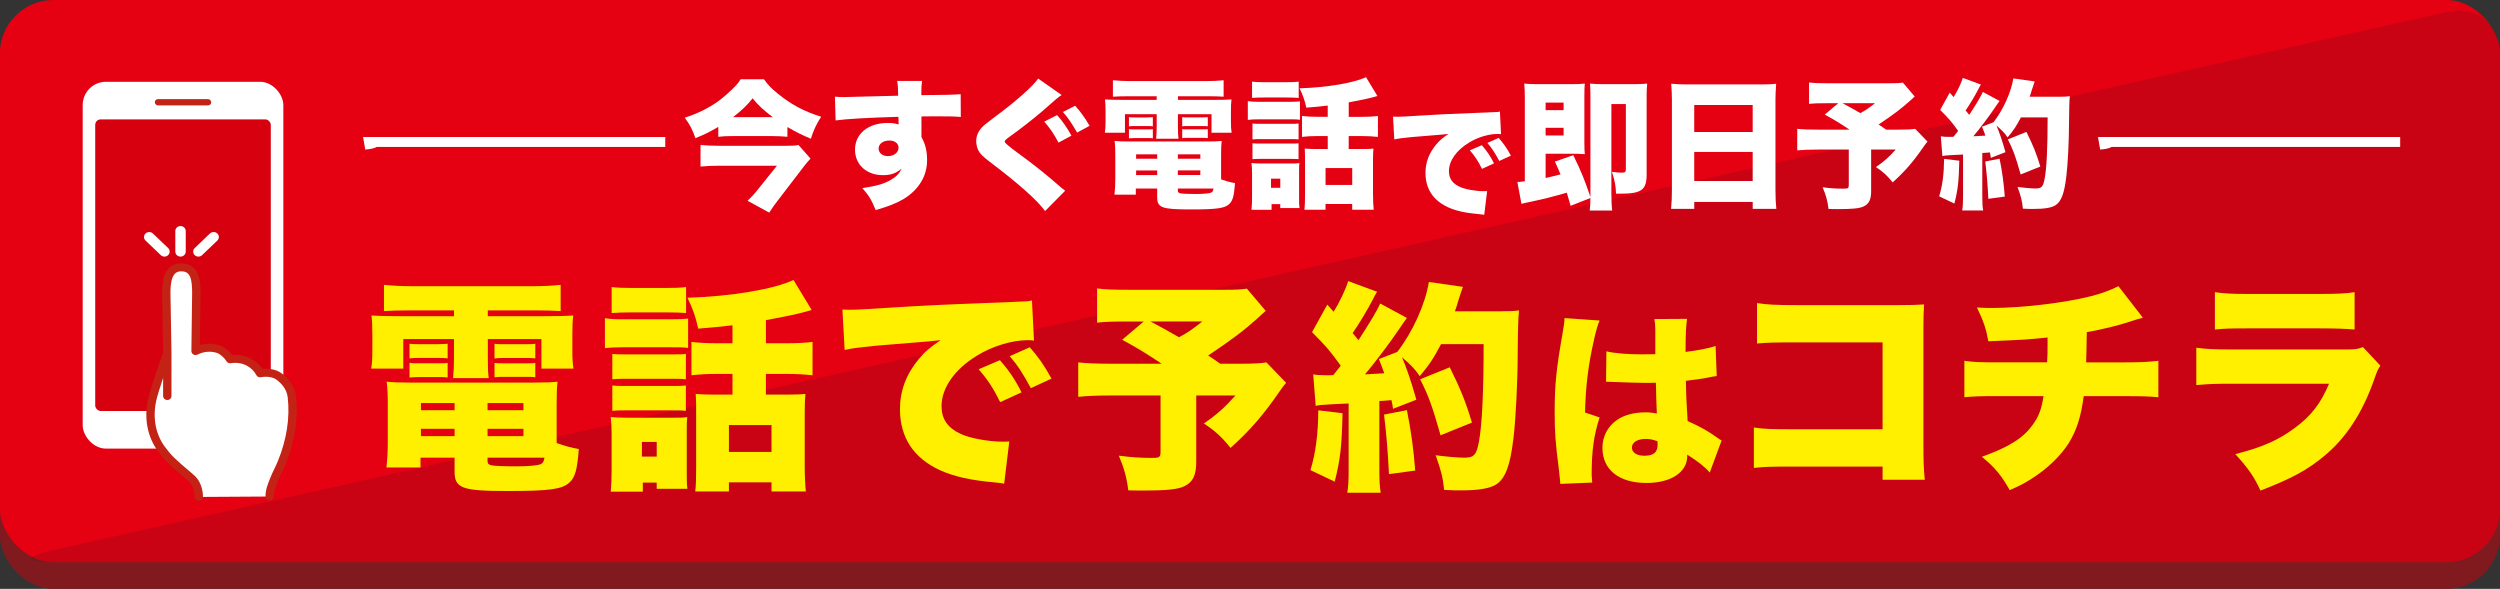
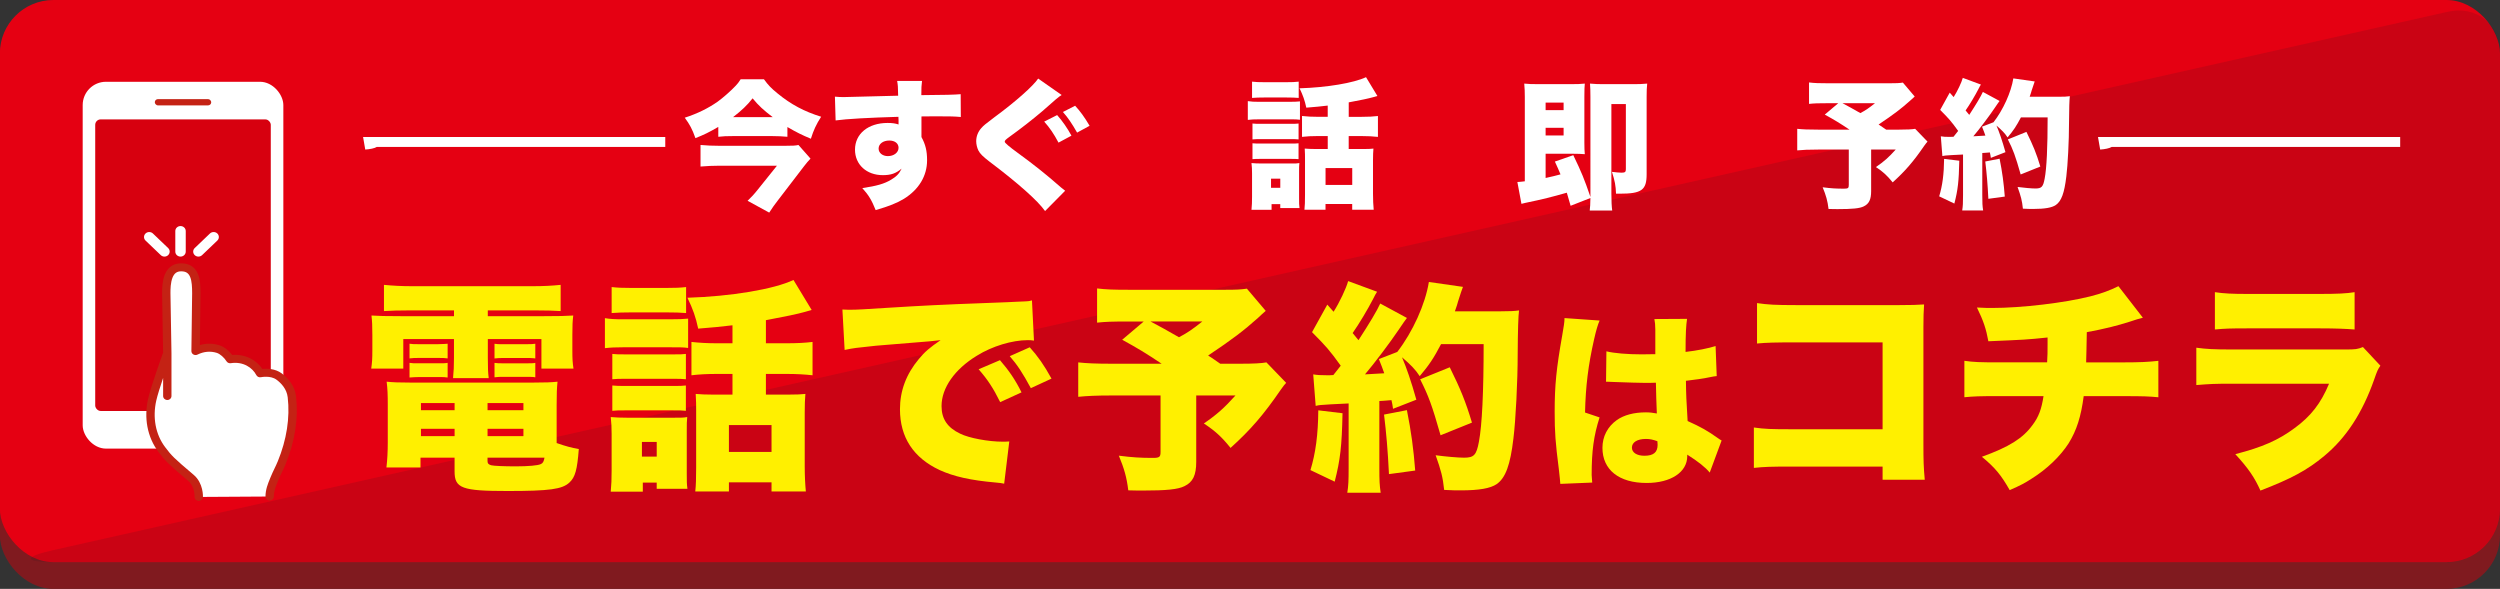
<svg xmlns="http://www.w3.org/2000/svg" viewBox="0 0 933.95 219.99">
  <rect x="0" y="0" width="933.95" height="219.99" fill="#333333" stroke="none" />
  <defs>
    <style>.cls-1{fill:none;}.cls-2{clip-path:url(#clippath);}.cls-3{fill:#fff;}.cls-4{fill:#fff000;}.cls-5{fill:#801a1f;}.cls-6{fill:#c42214;}.cls-7{fill:#e50012;}.cls-8{fill:#d7000f;}.cls-9{fill:#161921;}.cls-10{mix-blend-mode:darken;opacity:.13;}.cls-11{isolation:isolate;}</style>
    <clipPath id="clippath">
      <rect class="cls-1" y="0" width="933.95" height="219.99" />
    </clipPath>
  </defs>
  <g class="cls-11">
    <g id="_レイヤー_2">
      <g id="action">
        <g class="cls-2">
          <g>
            <g class="cls-10">
              <path class="cls-9" d="M933.59,183.4c0,13.04-10.67,23.7-23.7,23.7H22.29c-13.04,0-13.29-2.31-.56-5.13L910.45,5.13c12.73-2.82,23.14,5.54,23.14,18.58V183.4Z" />
            </g>
            <g>
              <g>
                <rect class="cls-5" x="-.05" y="10" width="934" height="210" rx="20" ry="20" />
                <rect class="cls-7" x="-.05" y="0" width="934" height="210" rx="20" ry="20" />
              </g>
              <g class="cls-10">
                <path class="cls-9" d="M933.95,190c0,11-9,20-20,20H19.95c-11,0-11.22-1.97-.49-4.39L914.44,4.39c10.73-2.41,19.51,4.61,19.51,15.61V190Z" />
              </g>
              <g>
                <rect class="cls-3" x="30.89" y="30.55" width="74.96" height="137.04" rx="8.7" ry="8.7" />
                <rect class="cls-8" x="35.57" y="44.6" width="65.59" height="108.93" rx="2.04" ry="2.04" />
                <path class="cls-6" d="M68.37,165.44c-2.64,0-4.79-2.15-4.79-4.79s2.15-4.79,4.79-4.79,4.79,2.15,4.79,4.79-2.15,4.79-4.79,4.79Zm0-8.79c-2.21,0-4,1.8-4,4s1.8,4,4,4,4-1.8,4-4-1.8-4-4-4Z" />
                <rect class="cls-6" x="57.83" y="37.03" width="21.08" height="2.34" rx="1.17" ry="1.17" />
              </g>
              <g>
                <path class="cls-3" d="M135.64,51.19h112.89v3.69h-107.75c-.81,.52-2.57,.88-4.33,.99l-.81-4.68Z" />
                <path class="cls-3" d="M268.36,47.4c-3.67,2.13-5.2,2.86-8.56,4.21-1.21-3.38-2.05-4.99-3.99-7.64,4.83-1.56,8.77-3.54,12.28-5.98,1.94-1.4,5.04-4.11,6.82-6.03,.73-.78,1-1.14,1.78-2.34h8.71c1.63,2.24,2.68,3.33,5.04,5.25,5.04,4.16,10.08,6.81,16.32,8.74-1.89,2.96-2.83,5.04-3.83,8.22-3.36-1.4-5.25-2.34-8.77-4.37v3.64c-1.73-.16-3.62-.26-5.67-.26h-14.64c-2.31,0-3.78,.05-5.51,.26v-3.69Zm34.43,11.86c-.63,.62-1.73,1.92-2.47,2.91l-9.76,12.74c-1.21,1.56-1.84,2.44-3.2,4.52l-8.08-4.42c1.21-1.14,2.41-2.39,3.88-4.26l7.09-8.84h-21.57c-2.31,0-4.51,.1-6.98,.31v-8.06c2.31,.21,4.51,.31,7.03,.31h24.51c2.78,0,3.99-.05,5.04-.31l4.51,5.1Zm-14.12-15.5c-3.41-2.6-5.25-4.26-7.51-7.02-2.2,2.76-4.04,4.47-7.3,7.02h14.8Z" />
                <path class="cls-3" d="M311.91,36.11c1.31,.1,1.89,.16,3.2,.16,1.42,0,15.54-.36,20.42-.52-.05-3.33-.11-4-.37-5.51h9.29c-.21,1.82-.26,2.39-.26,5.3,8.71-.05,12.6-.16,14.7-.36l.05,8.53c-2.36-.21-3.41-.26-9.45-.26-2.78,0-3.15,0-5.25,.05v7.7c1.52,2.76,2.1,5.2,2.1,8.68,0,5.82-3.04,10.92-8.66,14.4-2.57,1.56-5.56,2.76-10.55,4.21-1.47-3.69-2.62-5.62-4.99-8.22,5.3-.78,8.29-1.61,10.81-3.17,1.94-1.14,3.04-2.29,3.88-4.11-2.2,1.82-3.99,2.44-7.03,2.44-6.09,0-10.39-3.95-10.39-9.52,0-5.93,4.93-9.98,12.18-9.98,1.68,0,2.89,.16,4.09,.57v-1.61q0-.73-.05-1.25c-10.87,.31-19.42,.78-23.46,1.35l-.26-8.89Zm16.32,19.4c0,1.61,1.47,2.81,3.46,2.81,2.26,0,3.99-1.35,3.99-3.12,0-1.61-1.36-2.7-3.46-2.7-2.31,0-3.99,1.25-3.99,3.02Z" />
                <path class="cls-3" d="M396.6,35.49c-1.1,.68-2.1,1.51-7.24,6.08-3.67,3.12-8.14,6.6-12.28,9.57-1.42,1.04-1.73,1.35-1.73,1.82q0,.62,4.93,4.21c5.25,3.8,10.6,8.01,16.01,12.79,.26,.21,.84,.68,1.63,1.3l-7.51,7.59c-2.68-3.85-10.13-10.45-20.68-18.41-2.62-2.03-3.57-2.96-4.25-4.26-.47-.99-.79-2.29-.79-3.43,0-1.82,.68-3.54,1.94-4.94,.73-.83,1.52-1.51,4.78-3.95,7.93-5.82,14.59-11.75,16.43-14.51l8.77,6.14Zm-1.68,7.49c1.99,2.24,3.83,4.89,5.35,7.7l-4.83,2.6c-1.78-3.33-3.25-5.51-5.35-7.85l4.83-2.44Zm6.72-3.48c1.84,1.98,3.52,4.26,5.41,7.49l-4.67,2.55c-1.89-3.33-3.46-5.67-5.3-7.7l4.57-2.34Z" />
-                 <path class="cls-3" d="M421.59,35.96c-2.47,0-3.94,.05-5.83,.16v-6.14c2.15,.21,4.15,.31,6.61,.31h28.19c2.52,0,4.51-.1,6.56-.31v6.14c-1.84-.1-3.25-.16-5.72-.16h-11.34v1.35h12.76c4.15,0,5.46-.05,7.24-.16-.16,1.35-.21,2.24-.21,4.58v3.54c0,2.08,.05,2.91,.26,4.32h-7.51v-6.92h-12.55v4.37c0,2.55,.05,3.43,.21,4.78h-8.35c.16-1.61,.21-2.81,.21-4.78v-4.37h-11.86v6.92h-7.51c.21-1.46,.26-2.29,.26-4.32v-3.54c0-2.18-.05-3.22-.21-4.58,1.73,.1,3.1,.16,7.24,.16h12.07v-1.35h-10.55Zm34.59,31.05c2.26,.78,3.41,1.09,5.2,1.4-.37,4.84-.84,6.6-2.2,7.85-1.68,1.56-4.62,1.98-14.44,1.98-10.71,0-12.44-.62-12.44-4.58v-3.22h-7.98v2.29h-7.98c.21-1.82,.31-3.69,.31-5.88v-8.79c0-2.24-.05-3.8-.26-5.41,1.52,.16,2.89,.21,5.41,.21h29.08c2.68,0,4.09-.05,5.51-.21-.16,1.51-.21,2.76-.21,5.46v8.89Zm-34.43-23.24c.73,.1,1,.1,2.26,.1h4.41q1.84-.05,2.26-.1v3.43c-.84-.1-1.05-.1-2.26-.1h-4.41c-1.05,0-1.31,0-2.26,.1v-3.43Zm0,4.47c.63,.1,.94,.1,2.26,.1h4.41c1.15,0,1.73,0,2.26-.1v3.43c-.63-.1-1-.1-2.26-.1h-4.41c-.73,0-1.52,.05-2.26,.1v-3.43Zm2.68,9.41v1.66h7.87v-1.66h-7.87Zm0,6.03v1.72h7.87v-1.72h-7.87Zm15.59-4.37h8.4v-1.66h-8.4v1.66Zm0,6.08h8.4v-1.72h-8.4v1.72Zm0,5.88c0,.52,.21,.73,.84,.94,.63,.16,3.1,.26,5.77,.26,2.94,0,5.2-.21,5.83-.52,.52-.21,.73-.62,.89-1.51h-13.33v.83Zm1.63-27.51c.63,.1,.94,.1,2.26,.1h5.04q1.73,0,2.26-.1v3.43q-.16-.05-.47-.05c-.21-.05-1.1-.05-1.79-.05h-5.04c-1.1,0-1.21,0-2.26,.1v-3.43Zm0,4.47c.73,.1,.94,.1,2.26,.1h5.04c1.16,0,1.79,0,2.26-.1v3.38c-.52-.1-1.05-.1-2.26-.1h-5.04c-1.05,0-1.47,0-2.26,.1v-3.38Z" />
                <path class="cls-3" d="M466.17,37.78c1.26,.21,2.31,.26,4.25,.26h10.97c2.15,0,3.15-.05,4.25-.16v6.86c-1.16-.16-1.63-.16-4.15-.16h-11.08c-1.84,0-2.94,.05-4.25,.21v-7.02Zm8.87,40.61h-7.51c.16-1.61,.21-2.96,.21-4.89v-8.68c0-1.56-.05-2.5-.21-3.9,1.26,.1,2.15,.16,3.88,.16h10.81c1.84,0,2.36,0,3.2-.16-.11,.99-.11,1.61-.11,3.43v9.52c0,2.13,0,2.7,.16,3.85h-7.19v-1.46h-3.25v2.13Zm-7.3-47.89c1.47,.16,2.31,.21,4.78,.21h7.87c2.47,0,3.31-.05,4.78-.21v6.08c-1.31-.1-2.57-.16-4.78-.16h-7.87c-2.1,0-3.36,.05-4.78,.16v-6.08Zm.16,15.65c.89,.1,1.52,.1,3.15,.1h11.08c1.63,0,2.2,0,2.99-.1v5.93c-1-.1-1.52-.1-2.99-.1h-11.08c-1.68,0-1.99,0-3.15,.1v-5.93Zm0,7.38c1.21,.1,1.47,.1,3.15,.1h11.02c1.63,0,2.2,0,3.04-.1v5.93c-.89-.1-1.47-.1-3.15-.1h-11.02c-1.52,0-2,0-3.04,.1v-5.93Zm6.93,16.64h3.46v-3.43h-3.46v3.43Zm21.21-30.73c-2.94,.36-4.3,.47-8.03,.78-.58-2.7-1.21-4.52-2.52-7.23,10.18-.31,20.21-1.98,24.83-4.16l4.25,7.02q-.47,.16-1.63,.47-2.36,.68-9.08,1.92v5.41h4.72c2.62,0,4.46-.1,6.19-.31v7.8c-1.89-.21-3.73-.31-6.14-.31h-4.78v4.84h5.41c1.79,0,2.89-.05,3.83-.16-.1,1.14-.16,2.55-.16,4.37v12.53c0,2.18,.1,4.37,.26,5.93h-8.03v-2.13h-9.97v2.13h-7.87c.16-1.4,.21-3.07,.21-5.62v-13.42c0-1.51,0-1.77-.11-3.8,1.31,.1,2.26,.16,3.88,.16h4.72v-4.84h-3.52c-2.57,0-4.3,.1-6.09,.31v-7.8c1.89,.21,3.67,.31,6.14,.31h3.46v-4.21Zm-.84,29.64h9.97v-6.29h-9.97v6.29Z" />
-                 <path class="cls-3" d="M520.41,43.57c.8,.05,1.4,.05,1.78,.05,1.22,0,2.9-.09,8-.42,6.74-.42,11.28-.66,20.17-.98l4.82-.19,1.97-.09c1.59-.05,1.87-.09,2.11-.09,.33,0,.52-.05,1.08-.19l.42,8.47c-.66-.09-.84-.09-1.31-.09-3.28,0-7.49,1.26-10.72,3.28-4.68,2.85-7.44,6.79-7.44,10.62,0,2.71,1.26,4.54,3.93,5.8,1.87,.94,5.99,1.68,8.94,1.68,.37,0,.7,0,1.4-.05l-1.08,8.89c-.66-.14-.8-.14-1.73-.23-5.33-.47-8.85-1.26-11.84-2.62-5.52-2.57-8.38-6.88-8.38-12.82,0-3.88,1.31-7.39,3.98-10.58,1.22-1.5,2.34-2.43,4.59-3.98l-2.2,.23c-1.03,.09-2.67,.23-11.42,.94-4.35,.47-4.59,.47-6.6,.89l-.47-8.52Zm33.18,10.67c1.87,2.15,3.28,4.21,4.54,6.79l-4.49,2.06c-1.45-2.95-2.67-4.77-4.54-6.93l4.49-1.92Zm6.27-2.71c1.69,1.87,3,3.7,4.59,6.6l-4.35,2.01c-1.68-3.14-2.85-4.91-4.45-6.74l4.21-1.87Z" />
                <path class="cls-3" d="M586.75,76.88c-.79-2.81-1.05-3.59-1.42-4.89-5.67,1.61-8.66,2.39-15.48,3.8-.37,.1-.58,.16-1.47,.36l-1.52-8.16c.79-.05,1.21-.05,2.78-.26v-31.51c0-1.82-.05-3.12-.21-4.99,1.52,.16,2.83,.21,5.51,.21h11.65c2.68,0,3.94-.05,5.46-.21-.1,1.2-.16,2.08-.16,4.94v17.11c0,1.92,.05,3.17,.16,4.32-1.42-.1-2.47-.16-4.25-.16h-10.39v9.05c2.36-.52,4.15-.94,5.56-1.35-.73-1.72-1-2.44-2.1-4.78l6.88-2.39c3.2,6.66,4.04,8.74,6.4,15.6V36.17c0-2.03-.05-3.8-.16-4.94,1.73,.16,3.25,.21,4.78,.21h11.76c1.89,0,2.83-.05,4.83-.21-.16,1.56-.21,2.6-.21,4.94v28.91c0,5.93-1.84,7.28-10.08,7.28h-1.36c-.11-3.07-.42-4.68-1.52-8.16,1.21,.16,2.89,.31,3.57,.31,1.31,0,1.63-.26,1.63-1.3v-24.34h-5.41v33.44c0,2.76,.1,4.84,.31,6.34h-8.4c.16-1.4,.21-2.18,.26-4.68l-7.4,2.91Zm-2.62-35.73v-2.81h-6.72v2.81h6.72Zm-6.72,9.46h6.72v-2.86h-6.72v2.86Z" />
-                 <path class="cls-3" d="M657.71,31.54c2.47,0,4.2-.05,5.83-.26-.16,2.24-.26,4.16-.26,5.88v33.75c0,2.96,.11,4.99,.32,7.12h-8.82v-2.6h-21.84v2.6h-8.66c.21-2.13,.31-4.52,.31-7.12V37.21c0-1.92-.1-3.8-.26-5.93,1.73,.16,3.62,.26,6.04,.26h27.35Zm-2.94,17.78v-10.09h-21.84v10.09h21.84Zm-21.84,7.44v10.87h21.84v-10.87h-21.84Z" />
                <path class="cls-3" d="M715.3,36.06c-.79,.68-.89,.78-1.84,1.66-3.25,2.91-6.04,5.04-11.65,8.79q1.52,.99,2.83,1.92h4.78c3.04,0,4.93-.1,6.04-.31l4.62,4.78q-.42,.42-1.26,1.61c-3.99,5.82-7.09,9.41-11.76,13.62-2.05-2.55-3.57-3.95-6.25-5.72,3.1-2.13,4.78-3.64,7.4-6.55h-9.19v15.55c0,3.12-.79,4.73-2.73,5.67-1.52,.78-4.25,1.04-9.87,1.04-.58,0-1.68,0-3.31-.05-.37-3.07-.94-5.04-2.2-8.11,3.25,.42,5.09,.52,7.98,.52,1.52,0,1.78-.21,1.78-1.4v-13.21h-11.39c-3.62,0-5.83,.1-7.87,.31v-8.06c1.89,.21,4.04,.31,7.98,.31h11.55c-3.57-2.39-5.72-3.69-9.24-5.62l5.04-4.26h-3.62c-3.94,0-5.3,.05-7.3,.26v-8.01c2.1,.26,3.88,.31,7.45,.31h22.47c2.73,0,3.73-.05,5.14-.26l4.41,5.2Zm-26.98,2.5q2.78,1.46,6.67,3.69c2.05-1.09,3.1-1.82,5.46-3.69h-12.13Z" />
                <path class="cls-3" d="M731.95,60.03c-.16,7.7-.52,10.92-1.84,16.02l-5.67-2.7c1.21-4,1.78-8.22,1.84-13.99l5.67,.68Zm-6.88-9.1c.94,.16,1.68,.21,3.31,.21,.47,0,.79,0,1.42-.05q.94-1.14,1.73-2.18c-2.62-3.64-3.41-4.52-6.72-7.85l3.57-6.45,1.47,1.66c1.37-2.13,2.99-5.56,3.41-7.18l6.77,2.5c-.32,.47-.47,.78-1,1.82-1.15,2.24-3.25,5.77-4.72,7.85,.52,.68,.58,.68,1.36,1.66,2.57-3.95,4.41-7.02,5.09-8.58l6.25,3.38c-.42,.57-.79,1.04-1.89,2.7-1.99,2.96-5.83,8.06-7.93,10.5,2.15-.1,2.94-.16,4.51-.26-.42-1.25-.63-1.72-1.26-3.33l4.3-1.66c3.62-4.68,6.56-11.18,7.4-16.38l7.98,1.14q-.31,.78-1.15,3.43c-.16,.68-.26,.88-.73,2.29h10.71c2.2,0,3.15-.05,4.3-.21q-.26,1.98-.31,10.14c0,6.55-.47,15.55-1,19.81-.74,6.24-1.84,9.26-3.94,10.71-1.47,.99-4.09,1.46-8.35,1.46-1.15,0-2.05,0-3.94-.1-.31-3.02-.73-4.58-1.99-8.11,2.36,.31,5.25,.57,6.67,.57,2.31,0,2.89-.62,3.46-3.74,.74-3.85,1.1-11.65,1.1-22.83h-9.97c-1.68,3.22-2.78,4.89-4.99,7.49-1.1-1.66-2.1-2.65-4.15-4.42,1.05,2.44,2.15,5.62,3.36,9.93l-5.46,2.13c-.16-1.04-.16-1.14-.37-2.03-1.37,.1-2.31,.21-2.83,.21v15.7c0,2.96,.05,4.06,.32,5.77h-7.82c.26-1.66,.31-2.76,.31-5.77v-15.13c-1.78,.1-3.2,.16-4.2,.21-2.52,.16-2.62,.16-3.52,.36l-.58-7.38Zm21.94,8.37c1,4.94,1.57,9.26,1.94,14.14l-6.14,.83c-.26-5.46-.63-9.67-1.15-13.94l5.35-1.04Zm7.87,5.88c-1.99-7.02-2.83-9.26-4.78-13.1l6.93-2.81c2.52,5.1,3.73,8.06,5.2,12.95l-7.35,2.96Z" />
                <path class="cls-3" d="M783.77,51.19h112.89v3.69h-107.75c-.81,.52-2.57,.88-4.33,.99l-.81-4.68Z" />
              </g>
              <g>
                <g>
                  <path class="cls-3" d="M61.44,95.86c-.5,0-1-.18-1.38-.55l-5.69-5.44c-.76-.73-.76-1.91,0-2.64,.76-.73,2-.73,2.76,0l5.69,5.44c.76,.73,.76,1.91,0,2.64-.38,.36-.88,.55-1.38,.55Z" />
                  <path class="cls-3" d="M67.44,95.86c-1.08,0-1.95-.83-1.95-1.86v-7.69c0-1.03,.87-1.86,1.95-1.86s1.95,.83,1.95,1.86v7.69c0,1.03-.87,1.86-1.95,1.86Z" />
                  <path class="cls-3" d="M74.12,95.86c-.5,0-1-.18-1.38-.55-.76-.73-.76-1.91,0-2.64l5.69-5.44c.76-.73,2-.73,2.76,0,.76,.73,.76,1.91,0,2.64l-5.69,5.44c-.38,.36-.88,.55-1.38,.55Z" />
                </g>
                <g>
                  <path class="cls-3" d="M74.27,185.64s.2-4.47-2.92-7.11c-7.69-6.51-8.38-7.28-10.87-10.55-2.01-2.64-3.28-5.68-3.87-8.86-.59-3.18-.49-6.51,.24-9.74,1.11-4.93,5.66-17.39,5.66-17.39l-.38-22.41c-.02-3.98,.45-9.68,5.52-9.7,5.41-.03,5.68,5.09,5.7,9.65l-.28,21.63c2.74-1.36,5.66-1.61,8.44-.73,1.57,.5,3.35,2.02,4.47,3.79,5.01-.79,9.35,1.68,11.19,5.25,0,0,4.21-.94,7.09,1.2,1.38,1.03,4.31,3.54,4.78,7.58,.96,8.26-.61,16.86-3.79,24.6-.94,2.29-1.8,3.69-2.72,5.99-.74,1.84-1.79,4.07-1.79,6.65l-26.46,.16Z" />
                  <path class="cls-6" d="M106.71,173.39c-.47,1.15-.93,2.09-1.37,2.99-.46,.95-.9,1.85-1.35,2.99-.08,.21-.17,.43-.26,.64-.67,1.62-1.43,3.46-1.43,5.47,0,.82-.7,1.49-1.56,1.49s-1.56-.67-1.56-1.49c0-2.57,.91-4.78,1.64-6.56,.09-.21,.17-.42,.25-.62,.5-1.23,.97-2.22,1.43-3.17,.44-.91,.85-1.76,1.29-2.83,3.3-8.02,4.58-16.28,3.69-23.89-.36-3.13-2.48-5.3-4.19-6.57-2.23-1.66-5.75-.93-5.78-.93-.71,.16-1.43-.17-1.76-.79-1.41-2.74-4.9-5.17-9.53-4.44-.63,.1-1.26-.18-1.59-.7-.93-1.47-2.42-2.76-3.62-3.15-2.37-.75-4.87-.53-7.23,.64-.49,.24-1.07,.22-1.54-.05-.47-.27-.75-.76-.74-1.29l.28-21.62c-.01-2.16-.08-4.4-.73-6-.61-1.51-1.62-2.15-3.37-2.15h-.03c-1.58,0-2.57,.75-3.22,2.4-.69,1.78-.76,4.16-.75,5.8l.38,22.4s0,.07,0,.11v15.87c0,.82-.69,1.49-1.56,1.49h0c-.86,0-1.56-.67-1.56-1.49v-6.76c-1.07,3.19-2.12,6.51-2.57,8.51-.69,3.06-.77,6.23-.23,9.17,.57,3.08,1.78,5.85,3.6,8.24,2.38,3.14,3,3.84,10.64,10.31,3.63,3.08,3.45,8.08,3.44,8.29-.04,.8-.73,1.43-1.56,1.43-.02,0-.05,0-.07,0-.86-.04-1.53-.73-1.49-1.55,0-.06,.11-3.82-2.39-5.94-7.61-6.45-8.49-7.36-11.09-10.79-2.1-2.76-3.49-5.95-4.15-9.47-.61-3.31-.53-6.88,.25-10.32,1.05-4.63,4.95-15.48,5.62-17.32l-.37-22.15v-.02c0-1.87,.08-4.62,.95-6.86,1.39-3.57,4.1-4.33,6.13-4.34h.05c3.04,0,5.21,1.4,6.29,4.06,.84,2.08,.92,4.64,.93,7.07,0,0,0,.02,0,.03l-.25,19.38c2.43-.71,4.92-.68,7.34,.09,1.65,.52,3.44,1.9,4.74,3.61,2.36-.2,4.67,.23,6.74,1.26,1.86,.92,3.43,2.3,4.52,3.95,1.67-.16,4.78-.16,7.22,1.65,2.18,1.62,4.89,4.43,5.37,8.59,.94,8.09-.4,16.84-3.89,25.3Z" />
                </g>
              </g>
            </g>
            <g>
              <path class="cls-4" d="M152.74,115.96c-3.94,0-6.28,.08-9.3,.25v-9.79c3.43,.33,6.62,.5,10.56,.5h44.98c4.02,0,7.2-.17,10.47-.5v9.79c-2.93-.17-5.19-.25-9.13-.25h-18.09v2.16h20.36c6.62,0,8.71-.08,11.56-.25-.25,2.16-.33,3.57-.33,7.3v5.64c0,3.32,.08,4.65,.42,6.89h-11.98v-11.04h-20.02v6.97c0,4.07,.08,5.48,.33,7.64h-13.32c.25-2.57,.34-4.48,.34-7.64v-6.97h-18.93v11.04h-11.98c.33-2.32,.42-3.65,.42-6.89v-5.64c0-3.49-.08-5.15-.33-7.3,2.76,.17,4.94,.25,11.56,.25h19.27v-2.16h-16.84Zm55.2,49.55c3.6,1.24,5.45,1.74,8.29,2.24-.59,7.72-1.34,10.54-3.52,12.53-2.68,2.49-7.37,3.15-23.04,3.15-17.09,0-19.85-1-19.85-7.3v-5.15h-12.73v3.65h-12.73c.34-2.9,.5-5.89,.5-9.38v-14.03c0-3.57-.08-6.06-.42-8.63,2.43,.25,4.61,.33,8.63,.33h46.41c4.27,0,6.53-.08,8.8-.33-.25,2.41-.33,4.4-.33,8.71v14.19Zm-54.95-37.1c1.17,.17,1.59,.17,3.6,.17h7.04q2.93-.08,3.6-.17v5.48c-1.34-.17-1.68-.17-3.6-.17h-7.04c-1.68,0-2.09,0-3.6,.17v-5.48Zm0,7.14c1.01,.17,1.51,.17,3.6,.17h7.04c1.84,0,2.76,0,3.6-.17v5.48c-1.01-.17-1.59-.17-3.6-.17h-7.04c-1.17,0-2.43,.08-3.6,.17v-5.48Zm4.27,15.02v2.66h12.57v-2.66h-12.57Zm0,9.63v2.74h12.57v-2.74h-12.57Zm24.88-6.97h13.4v-2.66h-13.4v2.66Zm0,9.71h13.4v-2.74h-13.4v2.74Zm0,9.38c0,.83,.33,1.16,1.34,1.49,1.01,.25,4.94,.41,9.21,.41,4.69,0,8.29-.33,9.3-.83,.84-.33,1.17-1,1.42-2.41h-21.28v1.33Zm2.6-43.9c1.01,.17,1.51,.17,3.6,.17h8.04q2.76,0,3.6-.17v5.48q-.25-.08-.75-.08c-.34-.08-1.76-.08-2.85-.08h-8.04c-1.76,0-1.93,0-3.6,.17v-5.48Zm0,7.14c1.17,.17,1.51,.17,3.6,.17h8.04c1.84,0,2.85,0,3.6-.17v5.39c-.84-.17-1.68-.17-3.6-.17h-8.04c-1.68,0-2.35,0-3.6,.17v-5.39Z" />
              <path class="cls-4" d="M225.98,118.86c2.01,.33,3.69,.42,6.79,.42h17.51c3.43,0,5.03-.08,6.79-.25v10.96c-1.84-.25-2.6-.25-6.62-.25h-17.68c-2.93,0-4.69,.08-6.79,.33v-11.2Zm14.16,64.82h-11.98c.25-2.57,.33-4.73,.33-7.8v-13.86c0-2.49-.08-3.98-.33-6.22,2.01,.17,3.43,.25,6.2,.25h17.26c2.93,0,3.77,0,5.11-.25-.17,1.58-.17,2.57-.17,5.48v15.19c0,3.4,0,4.32,.25,6.14h-11.48v-2.32h-5.19v3.4Zm-11.64-76.44c2.35,.25,3.69,.33,7.62,.33h12.57c3.94,0,5.28-.08,7.62-.33v9.71c-2.09-.17-4.1-.25-7.62-.25h-12.57c-3.35,0-5.36,.08-7.62,.25v-9.71Zm.25,24.98c1.42,.17,2.43,.17,5.03,.17h17.68c2.6,0,3.52,0,4.78-.17v9.46c-1.59-.17-2.43-.17-4.78-.17h-17.68c-2.68,0-3.18,0-5.03,.17v-9.46Zm0,11.79c1.93,.17,2.35,.17,5.03,.17h17.59c2.6,0,3.52,0,4.86-.17v9.46c-1.42-.17-2.35-.17-5.03-.17h-17.59c-2.43,0-3.18,0-4.86,.17v-9.46Zm11.06,26.56h5.53v-5.48h-5.53v5.48Zm33.84-49.05c-4.69,.58-6.87,.75-12.82,1.25-.92-4.32-1.93-7.22-4.02-11.54,16.25-.5,32.25-3.15,39.62-6.64l6.79,11.2q-.75,.25-2.6,.75-3.77,1.08-14.49,3.07v8.63h7.54c4.19,0,7.12-.17,9.88-.5v12.45c-3.02-.33-5.95-.5-9.8-.5h-7.62v7.72h8.63c2.85,0,4.61-.08,6.12-.25-.17,1.83-.25,4.07-.25,6.97v20c0,3.49,.17,6.97,.42,9.46h-12.82v-3.4h-15.92v3.4h-12.57c.25-2.24,.33-4.9,.33-8.96v-21.41c0-2.41,0-2.82-.17-6.06,2.09,.17,3.6,.25,6.2,.25h7.54v-7.72h-5.61c-4.1,0-6.87,.17-9.72,.5v-12.45c3.02,.33,5.86,.5,9.8,.5h5.53v-6.72Zm-1.34,47.31h15.92v-10.04h-15.92v10.04Z" />
              <path class="cls-4" d="M314.73,115.63c1.41,.08,2.49,.08,3.15,.08,2.16,0,5.15-.17,14.19-.75,11.95-.75,20-1.16,35.77-1.74l8.55-.33,3.49-.17c2.82-.08,3.32-.17,3.73-.17,.58,0,.91-.08,1.91-.33l.75,15.02c-1.16-.17-1.49-.17-2.32-.17-5.81,0-13.28,2.24-19.01,5.81-8.3,5.06-13.2,12.03-13.2,18.84,0,4.81,2.24,8.05,6.97,10.29,3.32,1.66,10.62,2.99,15.85,2.99,.66,0,1.24,0,2.49-.08l-1.91,15.77c-1.16-.25-1.41-.25-3.07-.42-9.46-.83-15.69-2.24-21-4.65-9.79-4.56-14.86-12.2-14.86-22.74,0-6.89,2.32-13.11,7.05-18.76,2.16-2.66,4.15-4.32,8.13-7.05l-3.9,.42c-1.83,.17-4.73,.42-20.25,1.66-7.72,.83-8.13,.83-11.7,1.58l-.83-15.1Zm58.84,18.92c3.32,3.82,5.81,7.47,8.05,12.03l-7.97,3.65c-2.57-5.23-4.73-8.47-8.05-12.28l7.97-3.4Zm11.12-4.81c2.99,3.32,5.31,6.56,8.13,11.7l-7.72,3.57c-2.99-5.56-5.06-8.71-7.88-11.95l7.47-3.32Z" />
              <path class="cls-4" d="M472.87,116.12c-1.26,1.08-1.42,1.25-2.93,2.66-5.19,4.65-9.63,8.05-18.6,14.03q2.43,1.58,4.52,3.07h7.62c4.86,0,7.87-.17,9.63-.5l7.37,7.64q-.67,.66-2.01,2.57c-6.37,9.3-11.31,15.02-18.76,21.74-3.27-4.07-5.7-6.31-9.97-9.13,4.94-3.4,7.62-5.81,11.81-10.46h-14.66v24.81c0,4.98-1.26,7.55-4.36,9.05-2.43,1.24-6.79,1.66-15.75,1.66-.92,0-2.68,0-5.28-.08-.59-4.9-1.51-8.05-3.52-12.95,5.19,.66,8.13,.83,12.73,.83,2.43,0,2.85-.33,2.85-2.24v-21.08h-18.18c-5.78,0-9.3,.17-12.57,.5v-12.86c3.02,.33,6.45,.5,12.73,.5h18.43c-5.7-3.82-9.13-5.89-14.74-8.96l8.04-6.81h-5.78c-6.28,0-8.46,.08-11.64,.42v-12.78c3.35,.41,6.2,.5,11.9,.5h35.85c4.36,0,5.95-.08,8.21-.42l7.04,8.3Zm-43.06,3.98q4.44,2.32,10.64,5.89c3.27-1.74,4.94-2.9,8.71-5.89h-19.35Z" />
              <path class="cls-4" d="M501.54,154.38c-.25,12.28-.84,17.43-2.93,25.56l-9.05-4.32c1.93-6.39,2.85-13.11,2.93-22.33l9.05,1.08Zm-10.97-14.52c1.51,.25,2.68,.33,5.28,.33,.75,0,1.26,0,2.26-.08q1.51-1.83,2.76-3.49c-4.19-5.81-5.45-7.22-10.72-12.53l5.7-10.29,2.35,2.66c2.18-3.4,4.77-8.88,5.44-11.45l10.81,3.98c-.5,.75-.75,1.25-1.59,2.9-1.84,3.57-5.19,9.21-7.54,12.53,.84,1.08,.92,1.08,2.18,2.66,4.1-6.31,7.04-11.2,8.13-13.69l9.97,5.39c-.67,.91-1.26,1.66-3.02,4.32-3.18,4.73-9.3,12.86-12.65,16.76,3.44-.17,4.69-.25,7.2-.41-.67-1.99-1.01-2.74-2.01-5.31l6.87-2.66c5.78-7.47,10.47-17.84,11.81-26.14l12.73,1.83q-.5,1.24-1.84,5.48c-.25,1.08-.42,1.41-1.17,3.65h17.09c3.52,0,5.03-.08,6.87-.33q-.42,3.15-.5,16.18c0,10.46-.75,24.81-1.59,31.62-1.17,9.96-2.93,14.77-6.28,17.1-2.35,1.58-6.53,2.32-13.32,2.32-1.84,0-3.27,0-6.28-.17-.5-4.81-1.17-7.3-3.18-12.95,3.77,.5,8.38,.91,10.64,.91,3.69,0,4.61-1,5.53-5.98,1.17-6.14,1.76-18.59,1.76-36.43h-15.92c-2.68,5.15-4.44,7.8-7.96,11.95-1.76-2.66-3.35-4.23-6.62-7.05,1.68,3.9,3.43,8.96,5.36,15.85l-8.71,3.4c-.25-1.66-.25-1.83-.59-3.24-2.18,.17-3.69,.33-4.52,.33v25.06c0,4.73,.08,6.47,.5,9.21h-12.48c.42-2.66,.5-4.4,.5-9.21v-24.15c-2.85,.17-5.11,.25-6.7,.33-4.02,.25-4.19,.25-5.61,.58l-.92-11.79Zm35.02,13.36c1.59,7.88,2.51,14.77,3.1,22.57l-9.8,1.33c-.42-8.71-1.01-15.44-1.84-22.24l8.54-1.66Zm12.57,9.38c-3.18-11.2-4.52-14.77-7.62-20.91l11.06-4.48c4.02,8.13,5.95,12.86,8.29,20.67l-11.73,4.73Z" />
-               <path class="cls-4" d="M597.58,119.75c-.64,1.41-1.34,3.81-2.05,6.98-2.19,9.6-3.18,17.64-3.39,27.38l5.43,1.83c-2.19,6.84-2.96,12.56-2.96,21.52,0,.35,.07,1.27,.21,2.82l-11.92,.49q-.07-1.27-.56-5.57c-1.27-9.88-1.55-13.76-1.55-21.38,0-9.95,.64-16.16,2.82-28.5,.56-3.17,.85-5.08,.85-6.14v-.35l13.12,.92Zm2.54,11.5c2.89,.71,7.83,1.13,13.19,1.13,1.48,0,2.68,0,5.08-.07v-9.17c0-1.69-.14-2.89-.35-3.95l12.21-.07c-.35,2.26-.56,5.36-.56,12.35,4.3-.49,8.54-1.34,11.22-2.19l.42,11.22c-.92,.07-1.13,.14-2.61,.42-2.19,.49-5.36,.92-8.89,1.34,.07,5.5,.14,6.91,.63,15.03,4.87,2.19,7.41,3.6,11.36,6.42,.35,.28,.71,.49,1.34,.85l-4.44,11.99c-1.62-1.98-4.37-4.16-8.4-6.7v.56c0,6-6.14,10.02-15.17,10.02-10.37,0-16.51-4.94-16.51-13.12,0-4.23,1.9-7.9,5.36-10.37,2.68-1.9,6.42-2.89,10.87-2.89,1.48,0,2.54,.14,4.09,.42-.07-1.98-.07-2.33-.21-5.64-.07-2.4-.07-3.39-.14-5.86-1.62,.07-2.61,.07-4.02,.07-2.12,0-6.21-.14-12.14-.35-.85-.07-1.41-.07-1.62-.07h-.85l.14-11.36Zm19.05,33.58c-1.76-.63-2.82-.85-4.3-.85-3.25,0-5.22,1.27-5.22,3.25,0,1.83,1.83,3.03,4.66,3.03,3.39,0,4.94-1.27,4.94-4.09l-.07-1.34Z" />
+               <path class="cls-4" d="M597.58,119.75c-.64,1.41-1.34,3.81-2.05,6.98-2.19,9.6-3.18,17.64-3.39,27.38l5.43,1.83c-2.19,6.84-2.96,12.56-2.96,21.52,0,.35,.07,1.27,.21,2.82l-11.92,.49q-.07-1.27-.56-5.57c-1.27-9.88-1.55-13.76-1.55-21.38,0-9.95,.64-16.16,2.82-28.5,.56-3.17,.85-5.08,.85-6.14v-.35l13.12,.92Zm2.54,11.5c2.89,.71,7.83,1.13,13.19,1.13,1.48,0,2.68,0,5.08-.07v-9.17c0-1.69-.14-2.89-.35-3.95l12.21-.07c-.35,2.26-.56,5.36-.56,12.35,4.3-.49,8.54-1.34,11.22-2.19l.42,11.22c-.92,.07-1.13,.14-2.61,.42-2.19,.49-5.36,.92-8.89,1.34,.07,5.5,.14,6.91,.63,15.03,4.87,2.19,7.41,3.6,11.36,6.42,.35,.28,.71,.49,1.34,.85l-4.44,11.99c-1.62-1.98-4.37-4.16-8.4-6.7v.56c0,6-6.14,10.02-15.17,10.02-10.37,0-16.51-4.94-16.51-13.12,0-4.23,1.9-7.9,5.36-10.37,2.68-1.9,6.42-2.89,10.87-2.89,1.48,0,2.54,.14,4.09,.42-.07-1.98-.07-2.33-.21-5.64-.07-2.4-.07-3.39-.14-5.86-1.62,.07-2.61,.07-4.02,.07-2.12,0-6.21-.14-12.14-.35-.85-.07-1.41-.07-1.62-.07h-.85l.14-11.36Zm19.05,33.58c-1.76-.63-2.82-.85-4.3-.85-3.25,0-5.22,1.27-5.22,3.25,0,1.83,1.83,3.03,4.66,3.03,3.39,0,4.94-1.27,4.94-4.09Z" />
              <path class="cls-4" d="M669.53,174.3c-7.71,0-10.55,.08-14.32,.5v-15.1c4.02,.58,6.28,.66,14.58,.66h33.51v-32.45h-32.5c-7.71,0-10.89,.08-14.41,.42v-15.1c4.02,.58,6.7,.75,14.66,.75h38.45c4.52,0,6.87-.08,9.3-.25-.17,2.9-.25,4.32-.25,8.47v43.32c0,6.97,.08,8.88,.5,13.69h-15.75v-4.9h-33.76Z" />
              <path class="cls-4" d="M800.53,118.7q-2.09,.5-4.69,1.41c-4.94,1.58-9.55,2.74-16.25,3.98-.08,4.15-.17,9.46-.25,11.29h13.74c6.45,0,9.63-.17,13.24-.58v13.61c-3.43-.33-5.45-.42-12.98-.42h-14.91c-1.01,7.64-2.6,12.7-5.61,17.59-3.1,4.81-8.04,9.63-13.91,13.28-2.43,1.58-4.1,2.49-8.13,4.23-3.18-5.56-5.36-8.3-10.39-12.45,10.14-3.65,15.33-6.89,18.93-11.87,2.26-2.99,3.35-5.89,4.1-10.79h-16.5c-7.62,0-9.55,.08-13.07,.42v-13.61c3.52,.5,5.53,.58,13.32,.58h17.59c.17-2.49,.17-4.07,.17-6.97v-2.32c-7.96,.83-8.63,.83-22.12,1.41-.84-4.65-1.84-7.64-4.27-12.61,2.85,.17,4.36,.17,5.61,.17,11.14,0,27.14-1.91,36.69-4.32,4.27-1.08,7.37-2.24,10.56-3.82l9.13,11.78Z" />
              <path class="cls-4" d="M820.5,129.9c3.77,.5,6.45,.66,13.49,.66h42.05c4.02,0,4.61-.08,6.7-.91l6.53,6.97c-1.01,1.49-1.17,1.83-2.35,5.23-4.36,12.37-10.39,21.66-18.6,28.47-6.37,5.31-12.4,8.55-23.87,12.95-2.18-4.9-4.52-8.3-9.38-13.61,10.05-2.57,16.08-5.23,22.12-9.71,6.12-4.48,9.8-9.21,12.9-16.6h-36.27c-6.62,0-8.04,.08-13.32,.5v-13.94Zm6.95-20.75c3.27,.5,6.37,.66,12.31,.66h26.72c6.62,0,10.22-.17,13.15-.66v13.94c-3.18-.25-7.12-.42-12.9-.42h-27.14c-6.62,0-8.46,.08-12.15,.42v-13.94Z" />
            </g>
          </g>
        </g>
      </g>
    </g>
  </g>
</svg>